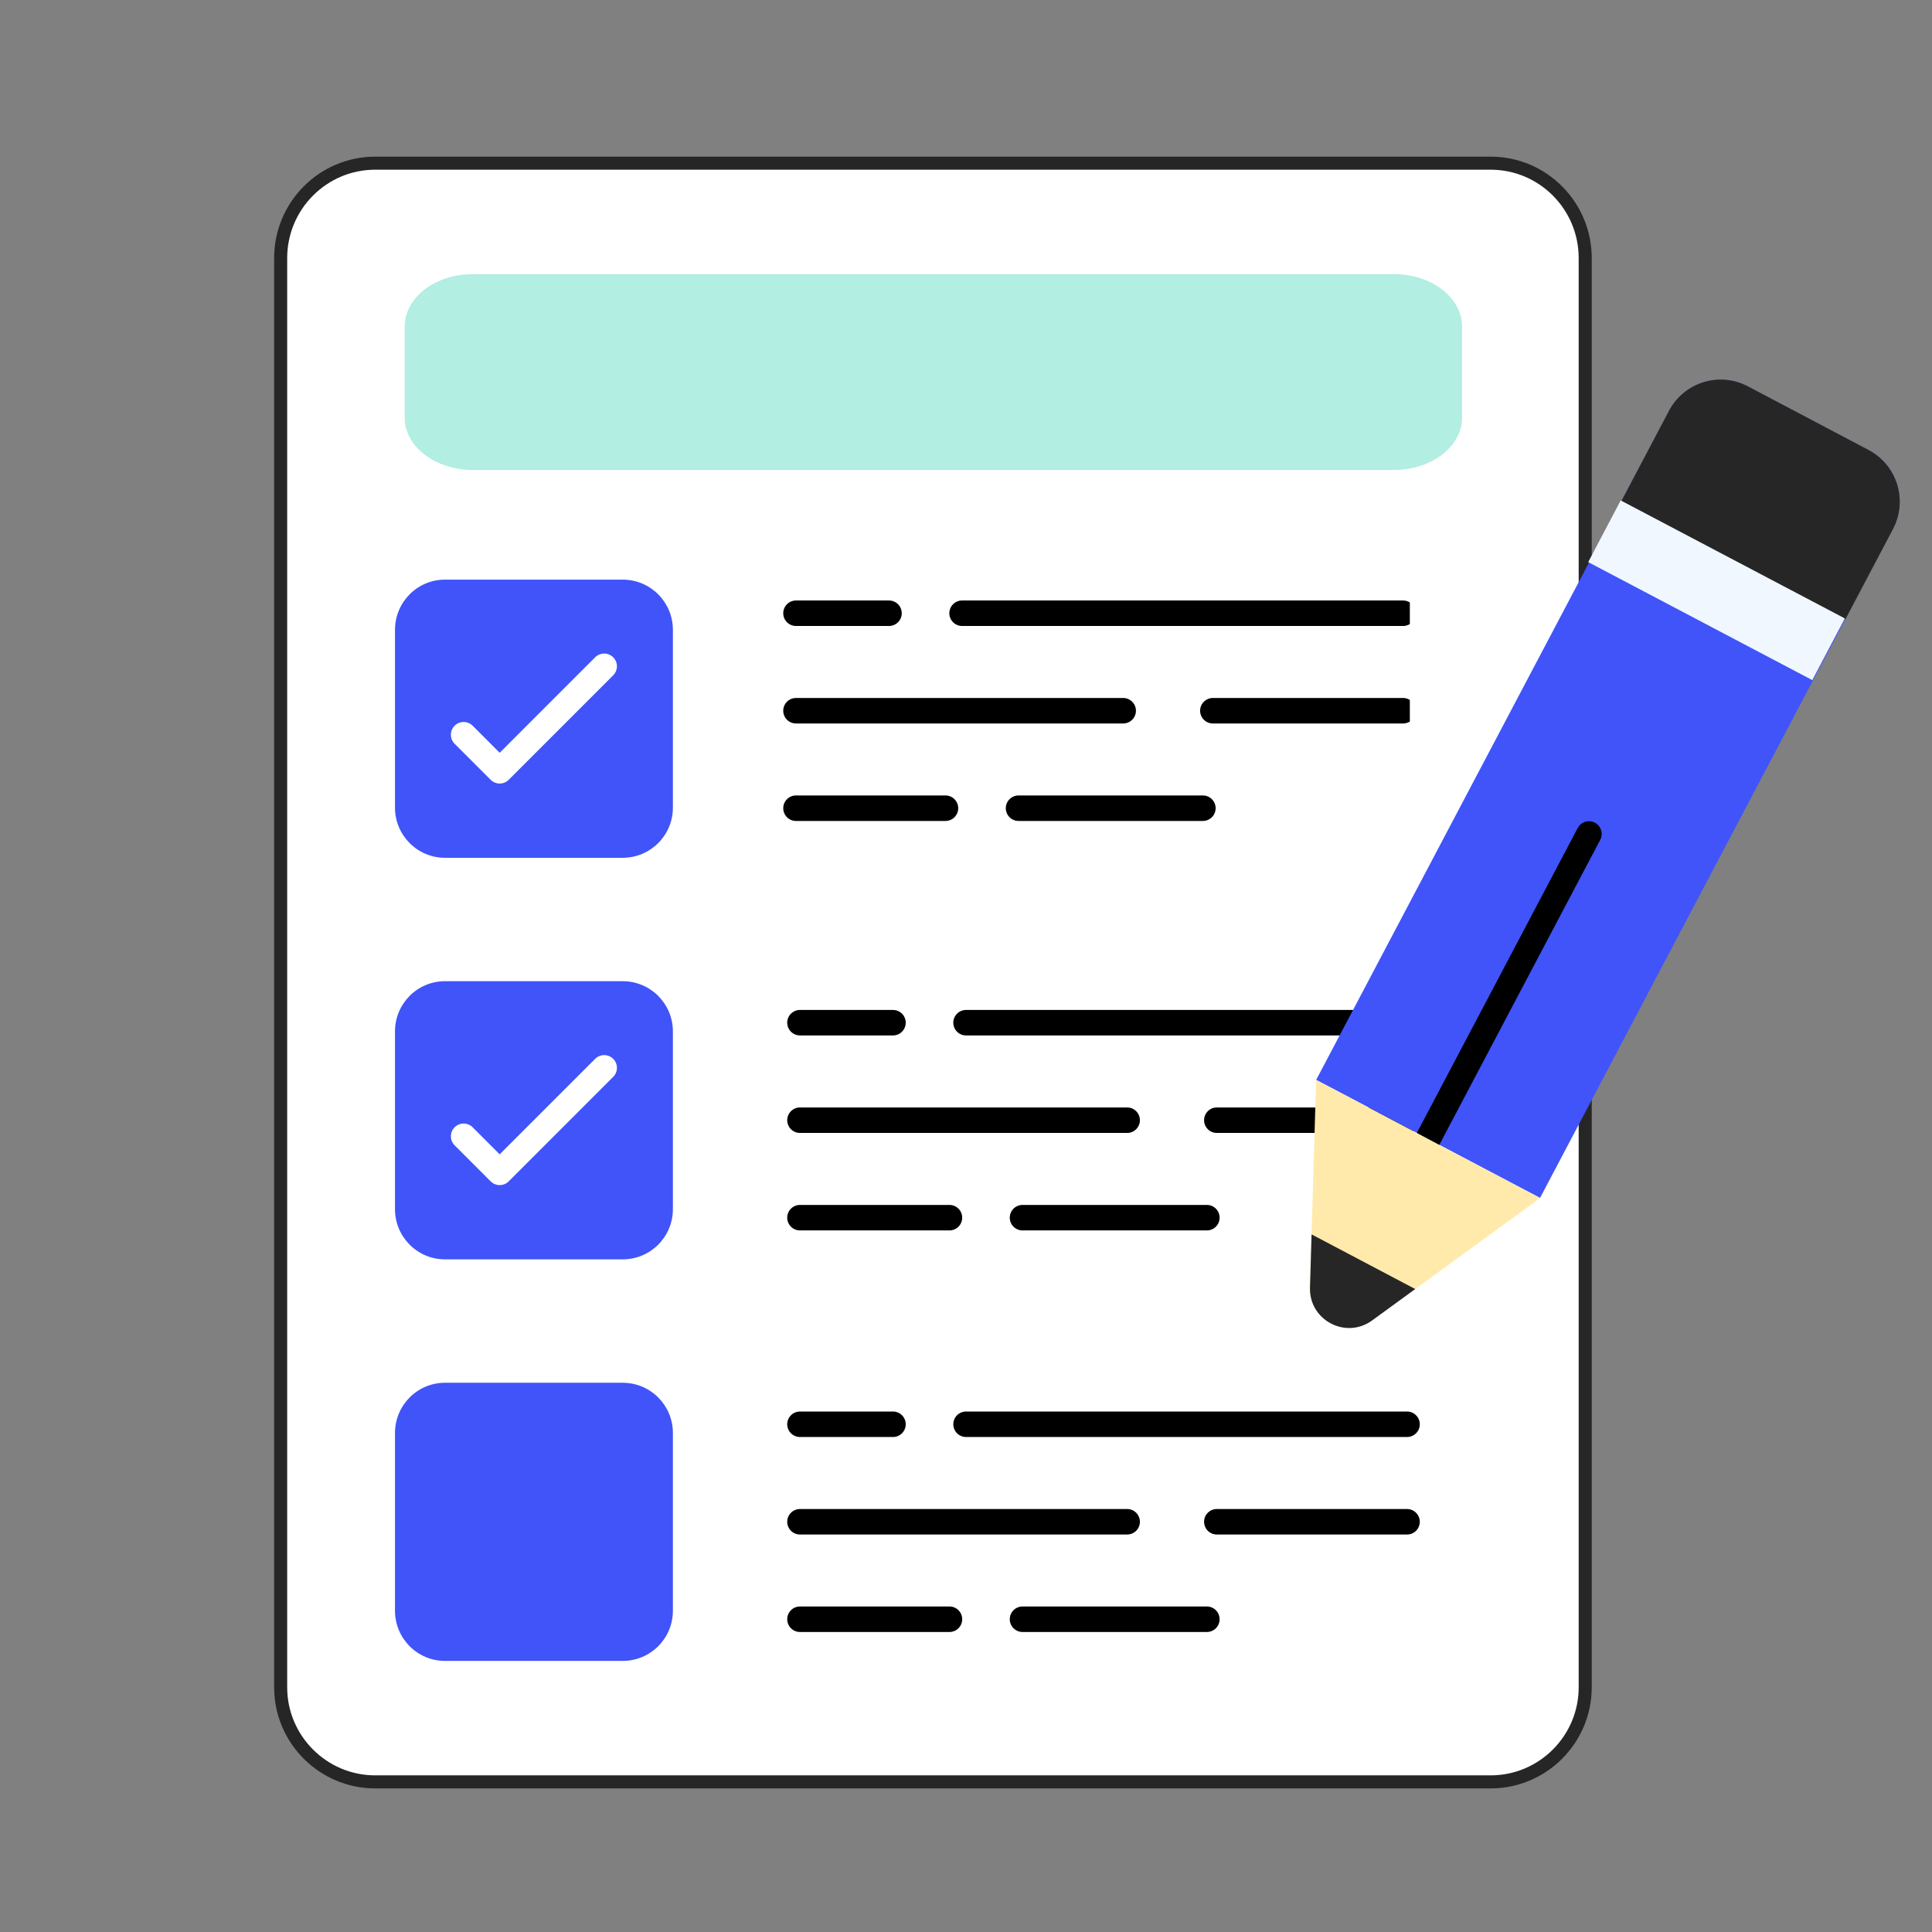
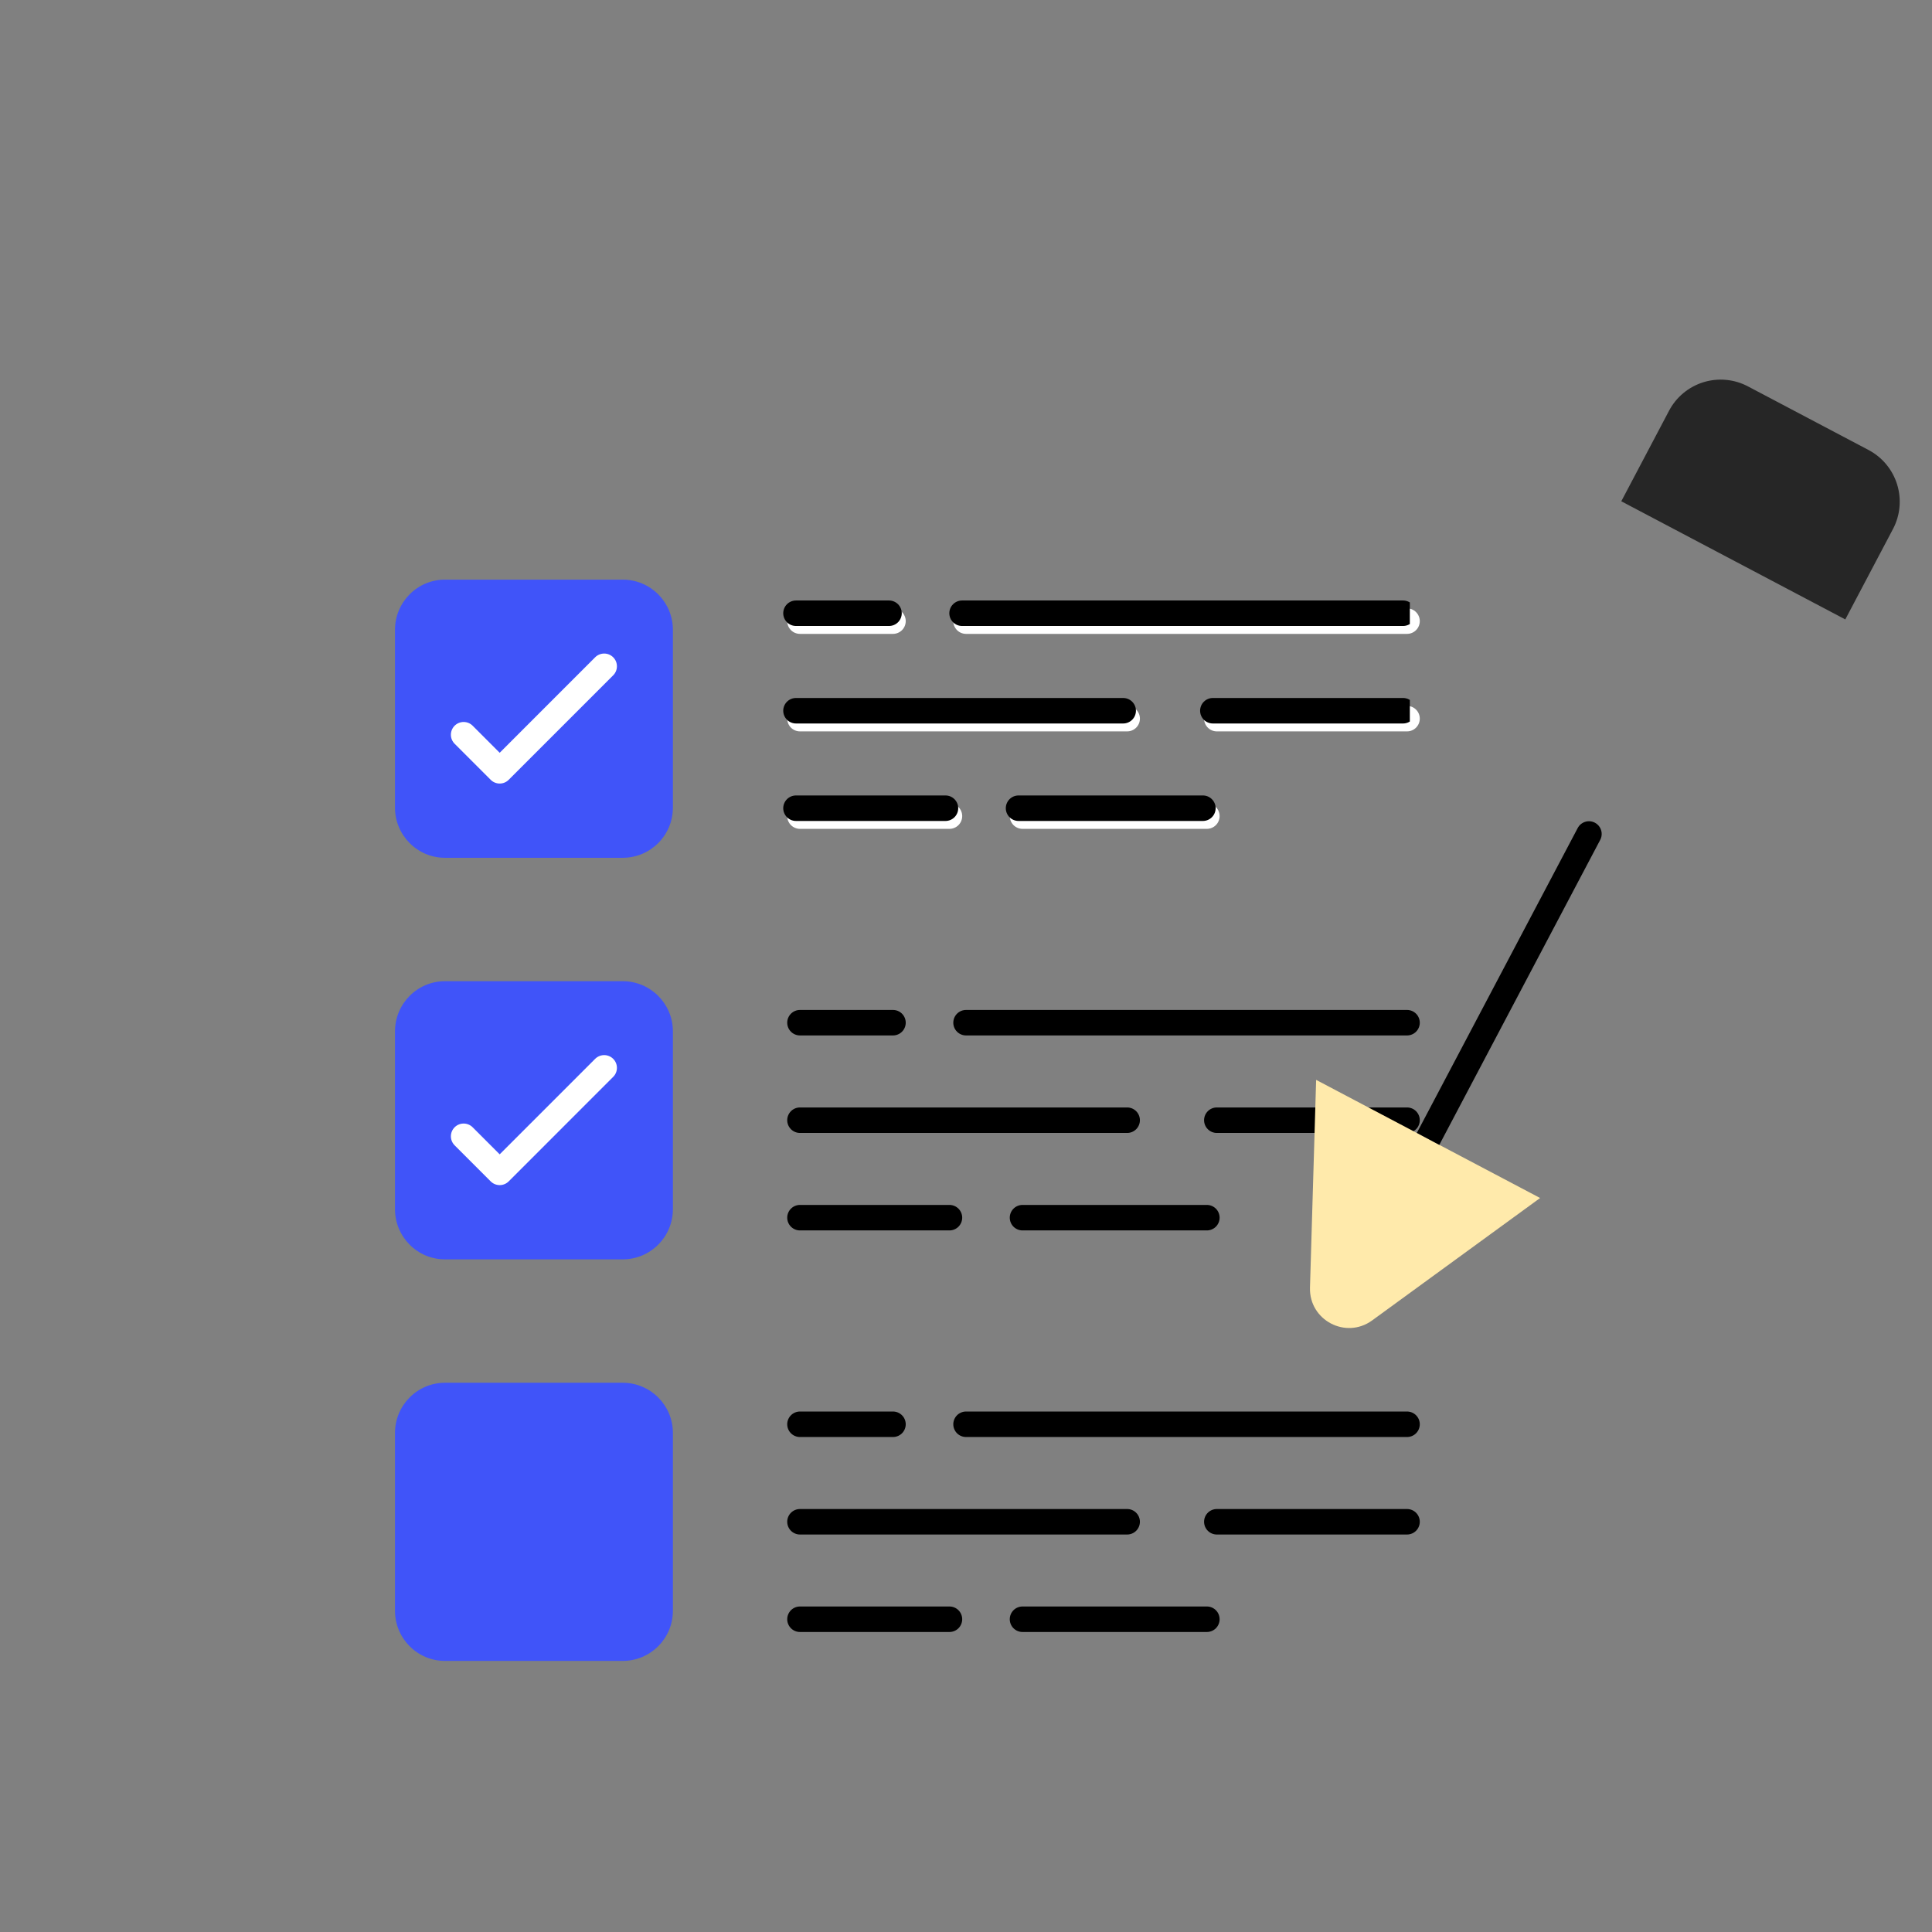
<svg xmlns="http://www.w3.org/2000/svg" width="148" height="148" viewBox="0 0 148 148" fill="none">
  <rect x="0" y="0" width="148" height="148" fill="#808080" stroke="none" />
-   <path d="M121.434 19.768V129.26C121.434 133.235 118.195 136.5 114.194 136.5H28.74C24.739 136.5 21.5 133.235 21.5 129.26V19.768C21.5 15.764 24.741 12.5 28.74 12.5H114.194C118.194 12.5 121.434 15.764 121.434 19.768Z" fill="white" stroke="#262626" />
-   <path d="M112 25.029V31.993C112 34.2 109.671 36 106.788 36H36.212C33.328 36 31 34.2 31 31.993V25.029C31 22.8 33.328 21 36.212 21H106.788C109.671 21 112 22.8 112 25.029Z" fill="#B2EEE2" />
  <path d="M107.785 110.082H74.004C73.745 110.082 73.496 109.979 73.313 109.796C73.13 109.613 73.027 109.364 73.027 109.105C73.027 108.846 73.13 108.598 73.313 108.415C73.496 108.232 73.745 108.129 74.004 108.129H107.785C108.044 108.129 108.293 108.232 108.476 108.415C108.659 108.598 108.762 108.846 108.762 109.105C108.762 109.364 108.659 109.613 108.476 109.796C108.293 109.979 108.044 110.082 107.785 110.082ZM68.406 110.082H61.281C61.022 110.082 60.774 109.979 60.591 109.796C60.408 109.613 60.305 109.364 60.305 109.105C60.305 108.846 60.408 108.598 60.591 108.415C60.774 108.232 61.022 108.129 61.281 108.129H68.406C68.665 108.129 68.914 108.232 69.097 108.415C69.28 108.598 69.383 108.846 69.383 109.105C69.383 109.364 69.28 109.613 69.097 109.796C68.914 109.979 68.665 110.082 68.406 110.082ZM107.785 117.551H93.215C92.956 117.551 92.707 117.448 92.524 117.265C92.341 117.082 92.238 116.833 92.238 116.574C92.238 116.315 92.341 116.067 92.524 115.884C92.707 115.701 92.956 115.598 93.215 115.598H107.785C108.044 115.598 108.293 115.701 108.476 115.884C108.659 116.067 108.762 116.315 108.762 116.574C108.762 116.833 108.659 117.082 108.476 117.265C108.293 117.448 108.044 117.551 107.785 117.551ZM86.346 117.551H61.281C61.022 117.551 60.774 117.448 60.591 117.265C60.408 117.082 60.305 116.833 60.305 116.574C60.305 116.315 60.408 116.067 60.591 115.884C60.774 115.701 61.022 115.598 61.281 115.598H86.346C86.605 115.598 86.853 115.701 87.036 115.884C87.219 116.067 87.322 116.315 87.322 116.574C87.322 116.833 87.219 117.082 87.036 117.265C86.853 117.448 86.605 117.551 86.346 117.551ZM92.451 125.018H78.33C78.071 125.018 77.823 124.915 77.639 124.732C77.456 124.548 77.353 124.3 77.353 124.041C77.353 123.782 77.456 123.534 77.639 123.35C77.823 123.167 78.071 123.064 78.33 123.064H92.451C92.71 123.064 92.959 123.167 93.142 123.35C93.325 123.534 93.428 123.782 93.428 124.041C93.428 124.3 93.325 124.548 93.142 124.732C92.959 124.915 92.71 125.018 92.451 125.018ZM72.732 125.018H61.281C61.022 125.018 60.774 124.915 60.591 124.732C60.408 124.548 60.305 124.3 60.305 124.041C60.305 123.782 60.408 123.534 60.591 123.35C60.774 123.167 61.022 123.064 61.281 123.064H72.732C72.991 123.064 73.24 123.167 73.423 123.35C73.606 123.534 73.709 123.782 73.709 124.041C73.709 124.3 73.606 124.548 73.423 124.732C73.24 124.915 72.991 125.018 72.732 125.018ZM107.785 79.32H74.004C73.745 79.32 73.496 79.217 73.313 79.034C73.13 78.851 73.027 78.603 73.027 78.344C73.027 78.085 73.13 77.836 73.313 77.653C73.496 77.47 73.745 77.367 74.004 77.367H107.785C108.044 77.367 108.293 77.47 108.476 77.653C108.659 77.836 108.762 78.085 108.762 78.344C108.762 78.603 108.659 78.851 108.476 79.034C108.293 79.217 108.044 79.32 107.785 79.32ZM68.406 79.32H61.281C61.022 79.32 60.774 79.217 60.591 79.034C60.408 78.851 60.305 78.603 60.305 78.344C60.305 78.085 60.408 77.836 60.591 77.653C60.774 77.47 61.022 77.367 61.281 77.367H68.406C68.665 77.367 68.914 77.47 69.097 77.653C69.28 77.836 69.383 78.085 69.383 78.344C69.383 78.603 69.28 78.851 69.097 79.034C68.914 79.217 68.665 79.32 68.406 79.32ZM107.785 86.789H93.215C92.956 86.789 92.707 86.686 92.524 86.503C92.341 86.32 92.238 86.072 92.238 85.812C92.238 85.553 92.341 85.305 92.524 85.122C92.707 84.939 92.956 84.836 93.215 84.836H107.785C108.044 84.836 108.293 84.939 108.476 85.122C108.659 85.305 108.762 85.553 108.762 85.812C108.762 86.072 108.659 86.32 108.476 86.503C108.293 86.686 108.044 86.789 107.785 86.789ZM86.346 86.789H61.281C61.022 86.789 60.774 86.686 60.591 86.503C60.408 86.32 60.305 86.072 60.305 85.812C60.305 85.553 60.408 85.305 60.591 85.122C60.774 84.939 61.022 84.836 61.281 84.836H86.346C86.605 84.836 86.853 84.939 87.036 85.122C87.219 85.305 87.322 85.553 87.322 85.812C87.322 86.072 87.219 86.32 87.036 86.503C86.853 86.686 86.605 86.789 86.346 86.789ZM92.451 94.256H78.33C78.071 94.256 77.823 94.153 77.639 93.97C77.456 93.787 77.353 93.538 77.353 93.279C77.353 93.02 77.456 92.772 77.639 92.589C77.823 92.406 78.071 92.303 78.33 92.303H92.451C92.71 92.303 92.959 92.406 93.142 92.589C93.325 92.772 93.428 93.02 93.428 93.279C93.428 93.538 93.325 93.787 93.142 93.97C92.959 94.153 92.71 94.256 92.451 94.256ZM72.732 94.256H61.281C61.022 94.256 60.774 94.153 60.591 93.97C60.408 93.787 60.305 93.538 60.305 93.279C60.305 93.02 60.408 92.772 60.591 92.589C60.774 92.406 61.022 92.303 61.281 92.303H72.732C72.991 92.303 73.24 92.406 73.423 92.589C73.606 92.772 73.709 93.02 73.709 93.279C73.709 93.538 73.606 93.787 73.423 93.97C73.24 94.153 72.991 94.256 72.732 94.256Z" fill="black" />
  <path d="M51.547 109.773V123.387C51.547 125.516 49.828 127.234 47.699 127.234H34.086C31.977 127.234 30.258 125.516 30.258 123.387V109.773C30.258 107.645 31.977 105.926 34.086 105.926H47.699C49.828 105.926 51.547 107.645 51.547 109.773ZM51.547 48.25V61.863C51.547 63.992 49.828 65.711 47.699 65.711H34.086C31.977 65.711 30.258 63.992 30.258 61.863V48.25C30.258 46.121 31.977 44.402 34.086 44.402H47.699C49.828 44.402 51.547 46.121 51.547 48.25ZM51.547 79.012V92.625C51.547 94.754 49.828 96.473 47.699 96.473H34.086C31.977 96.473 30.258 94.754 30.258 92.625V79.012C30.258 76.883 31.977 75.164 34.086 75.164H47.699C49.828 75.164 51.547 76.883 51.547 79.012Z" fill="#4054F9" />
  <path d="M107.785 48.558H74.004C73.745 48.558 73.497 48.455 73.314 48.272C73.13 48.089 73.028 47.84 73.028 47.581C73.028 47.322 73.13 47.074 73.314 46.891C73.497 46.708 73.745 46.605 74.004 46.605H107.785C108.044 46.605 108.293 46.708 108.476 46.891C108.659 47.074 108.762 47.322 108.762 47.581C108.762 47.84 108.659 48.089 108.476 48.272C108.293 48.455 108.044 48.558 107.785 48.558ZM68.406 48.558H61.282C61.023 48.558 60.774 48.455 60.591 48.272C60.408 48.089 60.305 47.84 60.305 47.581C60.305 47.322 60.408 47.074 60.591 46.891C60.774 46.708 61.023 46.605 61.282 46.605H68.406C68.665 46.605 68.914 46.708 69.097 46.891C69.28 47.074 69.383 47.322 69.383 47.581C69.383 47.84 69.28 48.089 69.097 48.272C68.914 48.455 68.665 48.558 68.406 48.558ZM107.785 56.027H93.215C92.956 56.027 92.708 55.924 92.525 55.741C92.341 55.558 92.239 55.309 92.239 55.05C92.239 54.791 92.341 54.543 92.525 54.36C92.708 54.177 92.956 54.074 93.215 54.074H107.785C108.044 54.074 108.293 54.177 108.476 54.36C108.659 54.543 108.762 54.791 108.762 55.05C108.762 55.309 108.659 55.558 108.476 55.741C108.293 55.924 108.044 56.027 107.785 56.027ZM86.346 56.027H61.282C61.023 56.027 60.774 55.924 60.591 55.741C60.408 55.558 60.305 55.309 60.305 55.05C60.305 54.791 60.408 54.543 60.591 54.36C60.774 54.177 61.023 54.074 61.282 54.074H86.346C86.605 54.074 86.853 54.177 87.037 54.36C87.22 54.543 87.323 54.791 87.323 55.05C87.323 55.309 87.22 55.558 87.037 55.741C86.853 55.924 86.605 56.027 86.346 56.027ZM92.451 63.494H78.33C78.071 63.494 77.823 63.391 77.64 63.208C77.457 63.025 77.354 62.776 77.354 62.517C77.354 62.258 77.457 62.01 77.64 61.827C77.823 61.643 78.071 61.541 78.33 61.541H92.451C92.71 61.541 92.959 61.643 93.142 61.827C93.325 62.01 93.428 62.258 93.428 62.517C93.428 62.776 93.325 63.025 93.142 63.208C92.959 63.391 92.71 63.494 92.451 63.494ZM72.733 63.494H61.282C61.023 63.494 60.774 63.391 60.591 63.208C60.408 63.025 60.305 62.776 60.305 62.517C60.305 62.258 60.408 62.01 60.591 61.827C60.774 61.643 61.023 61.541 61.282 61.541H72.733C72.992 61.541 73.24 61.643 73.423 61.827C73.606 62.01 73.709 62.258 73.709 62.517C73.709 62.776 73.606 63.025 73.423 63.208C73.24 63.391 72.992 63.494 72.733 63.494ZM38.278 60.023C38.15 60.023 38.023 59.998 37.904 59.948C37.786 59.899 37.678 59.827 37.588 59.736L34.838 56.986C34.745 56.896 34.67 56.788 34.619 56.669C34.568 56.55 34.541 56.422 34.54 56.292C34.539 56.162 34.564 56.034 34.613 55.914C34.662 55.794 34.734 55.685 34.826 55.593C34.918 55.501 35.027 55.429 35.147 55.38C35.267 55.331 35.395 55.306 35.525 55.307C35.655 55.308 35.783 55.335 35.902 55.386C36.021 55.437 36.129 55.512 36.219 55.605L38.278 57.666L45.58 50.363C45.67 50.27 45.778 50.195 45.897 50.144C46.017 50.093 46.145 50.066 46.274 50.065C46.404 50.064 46.533 50.088 46.653 50.137C46.773 50.187 46.882 50.259 46.973 50.351C47.065 50.442 47.138 50.551 47.187 50.671C47.236 50.791 47.26 50.92 47.259 51.05C47.258 51.179 47.231 51.307 47.18 51.427C47.129 51.546 47.054 51.654 46.961 51.744L38.969 59.736C38.879 59.827 38.771 59.899 38.652 59.949C38.533 59.998 38.406 60.023 38.278 60.023ZM38.278 90.785C38.15 90.785 38.023 90.759 37.904 90.71C37.786 90.661 37.678 90.588 37.588 90.498L34.838 87.748C34.745 87.657 34.67 87.55 34.619 87.431C34.568 87.311 34.541 87.183 34.54 87.054C34.539 86.924 34.564 86.795 34.613 86.675C34.662 86.555 34.734 86.446 34.826 86.355C34.918 86.263 35.027 86.19 35.147 86.141C35.267 86.092 35.395 86.067 35.525 86.069C35.655 86.07 35.783 86.097 35.902 86.148C36.021 86.199 36.129 86.273 36.219 86.367L38.278 88.427L45.58 81.124C45.67 81.031 45.778 80.957 45.897 80.906C46.017 80.855 46.145 80.828 46.274 80.826C46.404 80.825 46.533 80.85 46.653 80.899C46.773 80.948 46.882 81.021 46.973 81.112C47.065 81.204 47.138 81.313 47.187 81.433C47.236 81.553 47.26 81.682 47.259 81.811C47.258 81.941 47.231 82.069 47.18 82.188C47.129 82.308 47.054 82.415 46.961 82.505L38.969 90.498C38.879 90.589 38.771 90.661 38.652 90.71C38.533 90.76 38.406 90.785 38.278 90.785Z" fill="white" />
-   <path d="M145.005 40.516L117.974 91.766L110.259 87.704L108.54 86.785L100.825 82.723L127.856 31.473C128.129 30.953 128.502 30.492 128.953 30.117C129.404 29.741 129.925 29.458 130.485 29.284C131.046 29.11 131.635 29.048 132.22 29.102C132.804 29.156 133.372 29.324 133.892 29.598L143.149 34.481C143.669 34.754 144.129 35.127 144.503 35.579C144.878 36.031 145.159 36.552 145.332 37.113C145.504 37.673 145.564 38.263 145.508 38.847C145.452 39.431 145.281 39.998 145.005 40.516Z" fill="#4054F9" />
  <path d="M145.013 40.521L141.358 47.451L124.198 38.4L127.853 31.471C128.126 30.95 128.5 30.488 128.952 30.113C129.405 29.737 129.927 29.454 130.489 29.28C131.051 29.106 131.641 29.045 132.227 29.1C132.812 29.154 133.382 29.324 133.901 29.599L143.14 34.472C144.19 35.027 144.977 35.975 145.328 37.109C145.679 38.244 145.566 39.471 145.013 40.521Z" fill="#262626" />
-   <path d="M121.664 43.06L124.152 38.334L141.32 47.373L138.83 52.1L121.664 43.06Z" fill="#F0F7FF" />
  <path d="M117.98 91.773L105.102 101.158C103.088 102.611 100.289 101.135 100.35 98.652L100.822 82.723L117.98 91.773Z" fill="#FFEAAB" />
-   <path d="M100.473 94.559L100.35 98.652C100.291 101.135 103.088 102.611 105.101 101.158L108.412 98.746L100.473 94.559Z" fill="#262626" />
  <path d="M122.581 64.344L110.257 87.703L108.538 86.785L120.862 63.426C120.923 63.313 121.004 63.213 121.103 63.132C121.202 63.051 121.316 62.99 121.439 62.953C121.561 62.916 121.69 62.903 121.817 62.915C121.944 62.928 122.068 62.965 122.181 63.026C122.294 63.086 122.393 63.168 122.475 63.267C122.556 63.365 122.617 63.479 122.654 63.602C122.691 63.724 122.704 63.853 122.691 63.98C122.679 64.107 122.641 64.231 122.581 64.344Z" fill="black" />
  <g clip-path="url(#clip0_862_1478)">
    <path d="M107.48 78.715H73.699C73.44 78.715 73.192 78.612 73.009 78.429C72.826 78.246 72.723 77.997 72.723 77.738C72.723 77.479 72.826 77.231 73.009 77.048C73.192 76.865 73.44 76.762 73.699 76.762H107.48C107.739 76.762 107.988 76.865 108.171 77.048C108.354 77.231 108.457 77.479 108.457 77.738C108.457 77.997 108.354 78.246 108.171 78.429C107.988 78.612 107.739 78.715 107.48 78.715ZM68.102 78.715H60.977C60.718 78.715 60.469 78.612 60.286 78.429C60.103 78.246 60 77.997 60 77.738C60 77.479 60.103 77.231 60.286 77.048C60.469 76.865 60.718 76.762 60.977 76.762H68.102C68.361 76.762 68.609 76.865 68.792 77.048C68.975 77.231 69.078 77.479 69.078 77.738C69.078 77.997 68.975 78.246 68.792 78.429C68.609 78.612 68.361 78.715 68.102 78.715ZM107.48 86.184H92.91C92.651 86.184 92.403 86.081 92.22 85.898C92.037 85.714 91.934 85.466 91.934 85.207C91.934 84.948 92.037 84.7 92.22 84.516C92.403 84.333 92.651 84.231 92.91 84.231H107.48C107.739 84.231 107.988 84.333 108.171 84.516C108.354 84.7 108.457 84.948 108.457 85.207C108.457 85.466 108.354 85.714 108.171 85.898C107.988 86.081 107.739 86.184 107.48 86.184ZM86.041 86.184H60.977C60.718 86.184 60.469 86.081 60.286 85.898C60.103 85.714 60 85.466 60 85.207C60 84.948 60.103 84.7 60.286 84.516C60.469 84.333 60.718 84.231 60.977 84.231H86.041C86.3 84.231 86.548 84.333 86.731 84.516C86.915 84.7 87.018 84.948 87.018 85.207C87.018 85.466 86.915 85.714 86.731 85.898C86.548 86.081 86.3 86.184 86.041 86.184ZM92.147 93.65H78.025C77.766 93.65 77.518 93.547 77.335 93.364C77.152 93.181 77.049 92.933 77.049 92.674C77.049 92.415 77.152 92.166 77.335 91.983C77.518 91.8 77.766 91.697 78.025 91.697H92.147C92.406 91.697 92.654 91.8 92.837 91.983C93.02 92.166 93.123 92.415 93.123 92.674C93.123 92.933 93.02 93.181 92.837 93.364C92.654 93.547 92.406 93.65 92.147 93.65ZM72.428 93.65H60.977C60.718 93.65 60.469 93.547 60.286 93.364C60.103 93.181 60 92.933 60 92.674C60 92.415 60.103 92.166 60.286 91.983C60.469 91.8 60.718 91.697 60.977 91.697H72.428C72.687 91.697 72.935 91.8 73.118 91.983C73.301 92.166 73.404 92.415 73.404 92.674C73.404 92.933 73.301 93.181 73.118 93.364C72.935 93.547 72.687 93.65 72.428 93.65ZM107.48 47.953H73.699C73.44 47.953 73.192 47.85 73.009 47.667C72.826 47.484 72.723 47.236 72.723 46.977C72.723 46.718 72.826 46.469 73.009 46.286C73.192 46.103 73.44 46 73.699 46H107.48C107.739 46 107.988 46.103 108.171 46.286C108.354 46.469 108.457 46.718 108.457 46.977C108.457 47.236 108.354 47.484 108.171 47.667C107.988 47.85 107.739 47.953 107.48 47.953ZM68.102 47.953H60.977C60.718 47.953 60.469 47.85 60.286 47.667C60.103 47.484 60 47.236 60 46.977C60 46.718 60.103 46.469 60.286 46.286C60.469 46.103 60.718 46 60.977 46H68.102C68.361 46 68.609 46.103 68.792 46.286C68.975 46.469 69.078 46.718 69.078 46.977C69.078 47.236 68.975 47.484 68.792 47.667C68.609 47.85 68.361 47.953 68.102 47.953ZM107.48 55.422H92.91C92.651 55.422 92.403 55.319 92.22 55.136C92.037 54.953 91.934 54.704 91.934 54.445C91.934 54.186 92.037 53.938 92.22 53.755C92.403 53.572 92.651 53.469 92.91 53.469H107.48C107.739 53.469 107.988 53.572 108.171 53.755C108.354 53.938 108.457 54.186 108.457 54.445C108.457 54.704 108.354 54.953 108.171 55.136C107.988 55.319 107.739 55.422 107.48 55.422ZM86.041 55.422H60.977C60.718 55.422 60.469 55.319 60.286 55.136C60.103 54.953 60 54.704 60 54.445C60 54.186 60.103 53.938 60.286 53.755C60.469 53.572 60.718 53.469 60.977 53.469H86.041C86.3 53.469 86.548 53.572 86.731 53.755C86.915 53.938 87.018 54.186 87.018 54.445C87.018 54.704 86.915 54.953 86.731 55.136C86.548 55.319 86.3 55.422 86.041 55.422ZM92.147 62.889H78.025C77.766 62.889 77.518 62.786 77.335 62.603C77.152 62.419 77.049 62.171 77.049 61.912C77.049 61.653 77.152 61.405 77.335 61.222C77.518 61.038 77.766 60.936 78.025 60.936H92.147C92.406 60.936 92.654 61.038 92.837 61.222C93.02 61.405 93.123 61.653 93.123 61.912C93.123 62.171 93.02 62.419 92.837 62.603C92.654 62.786 92.406 62.889 92.147 62.889ZM72.428 62.889H60.977C60.718 62.889 60.469 62.786 60.286 62.603C60.103 62.419 60 62.171 60 61.912C60 61.653 60.103 61.405 60.286 61.222C60.469 61.038 60.718 60.936 60.977 60.936H72.428C72.687 60.936 72.935 61.038 73.118 61.222C73.301 61.405 73.404 61.653 73.404 61.912C73.404 62.171 73.301 62.419 73.118 62.603C72.935 62.786 72.687 62.889 72.428 62.889Z" fill="black" />
  </g>
  <defs>
    <clipPath id="clip0_862_1478">
      <rect width="48" height="17" fill="white" transform="translate(60 46)" />
    </clipPath>
  </defs>
</svg>